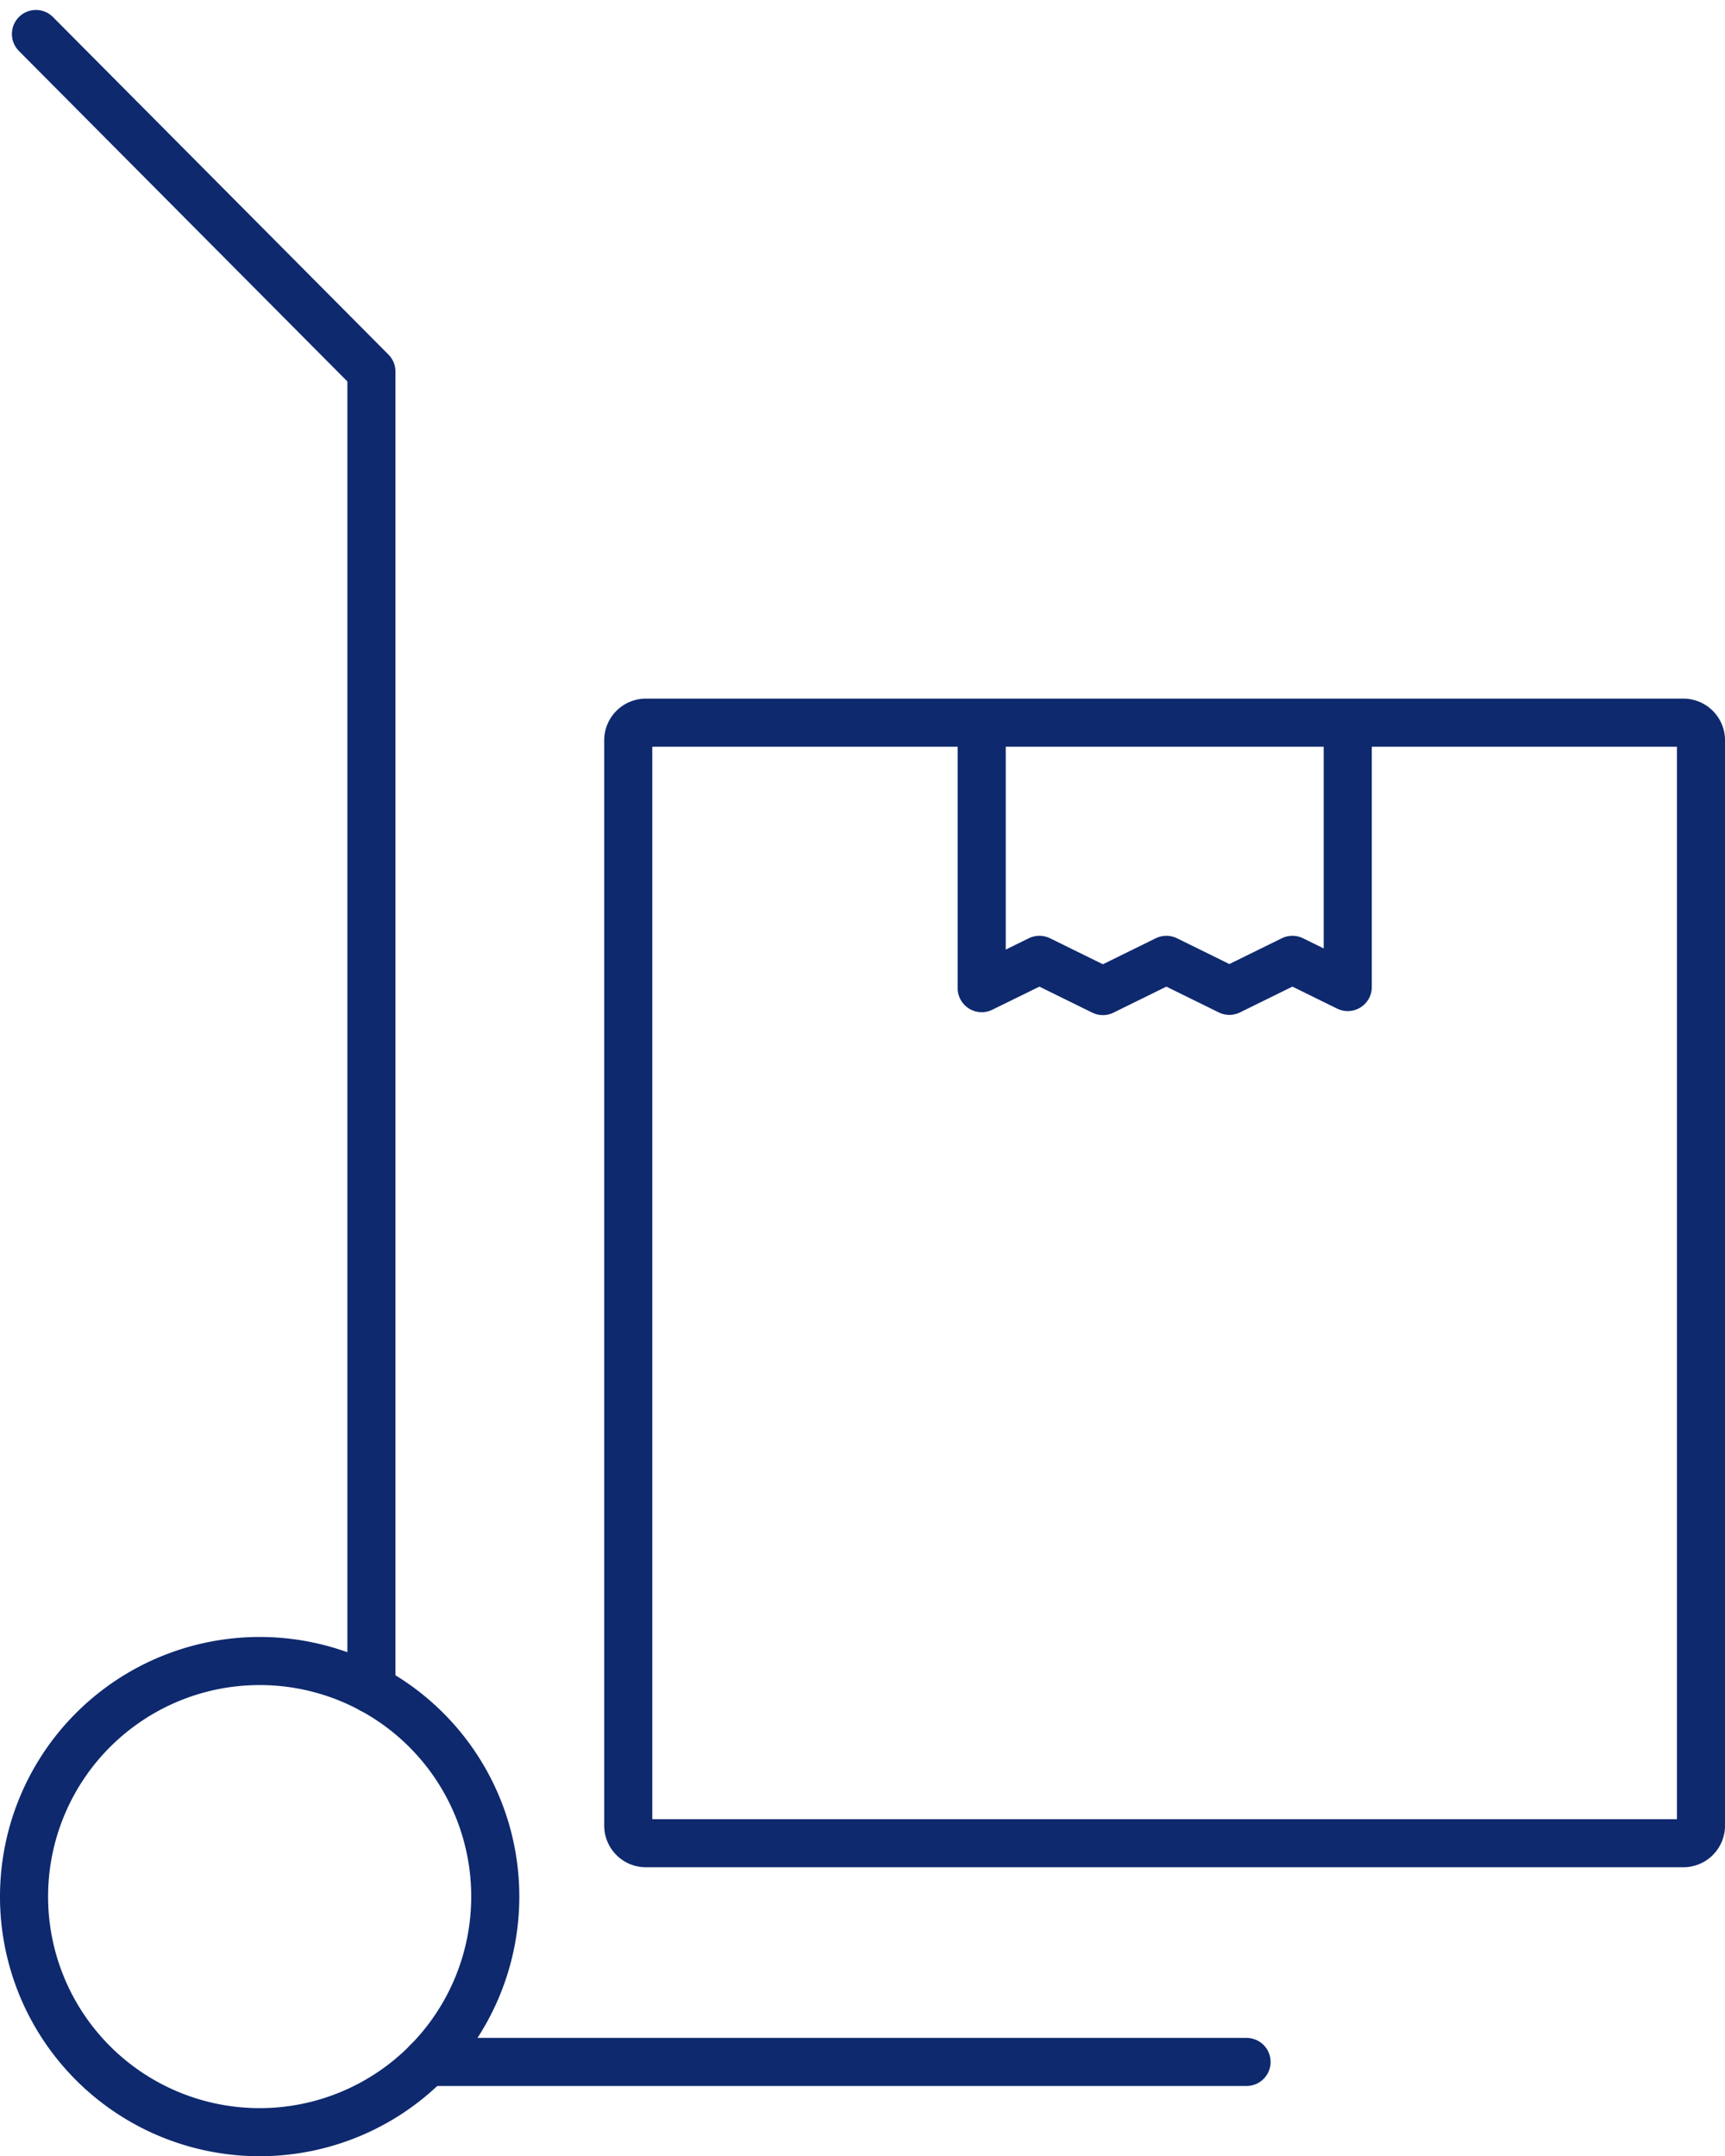
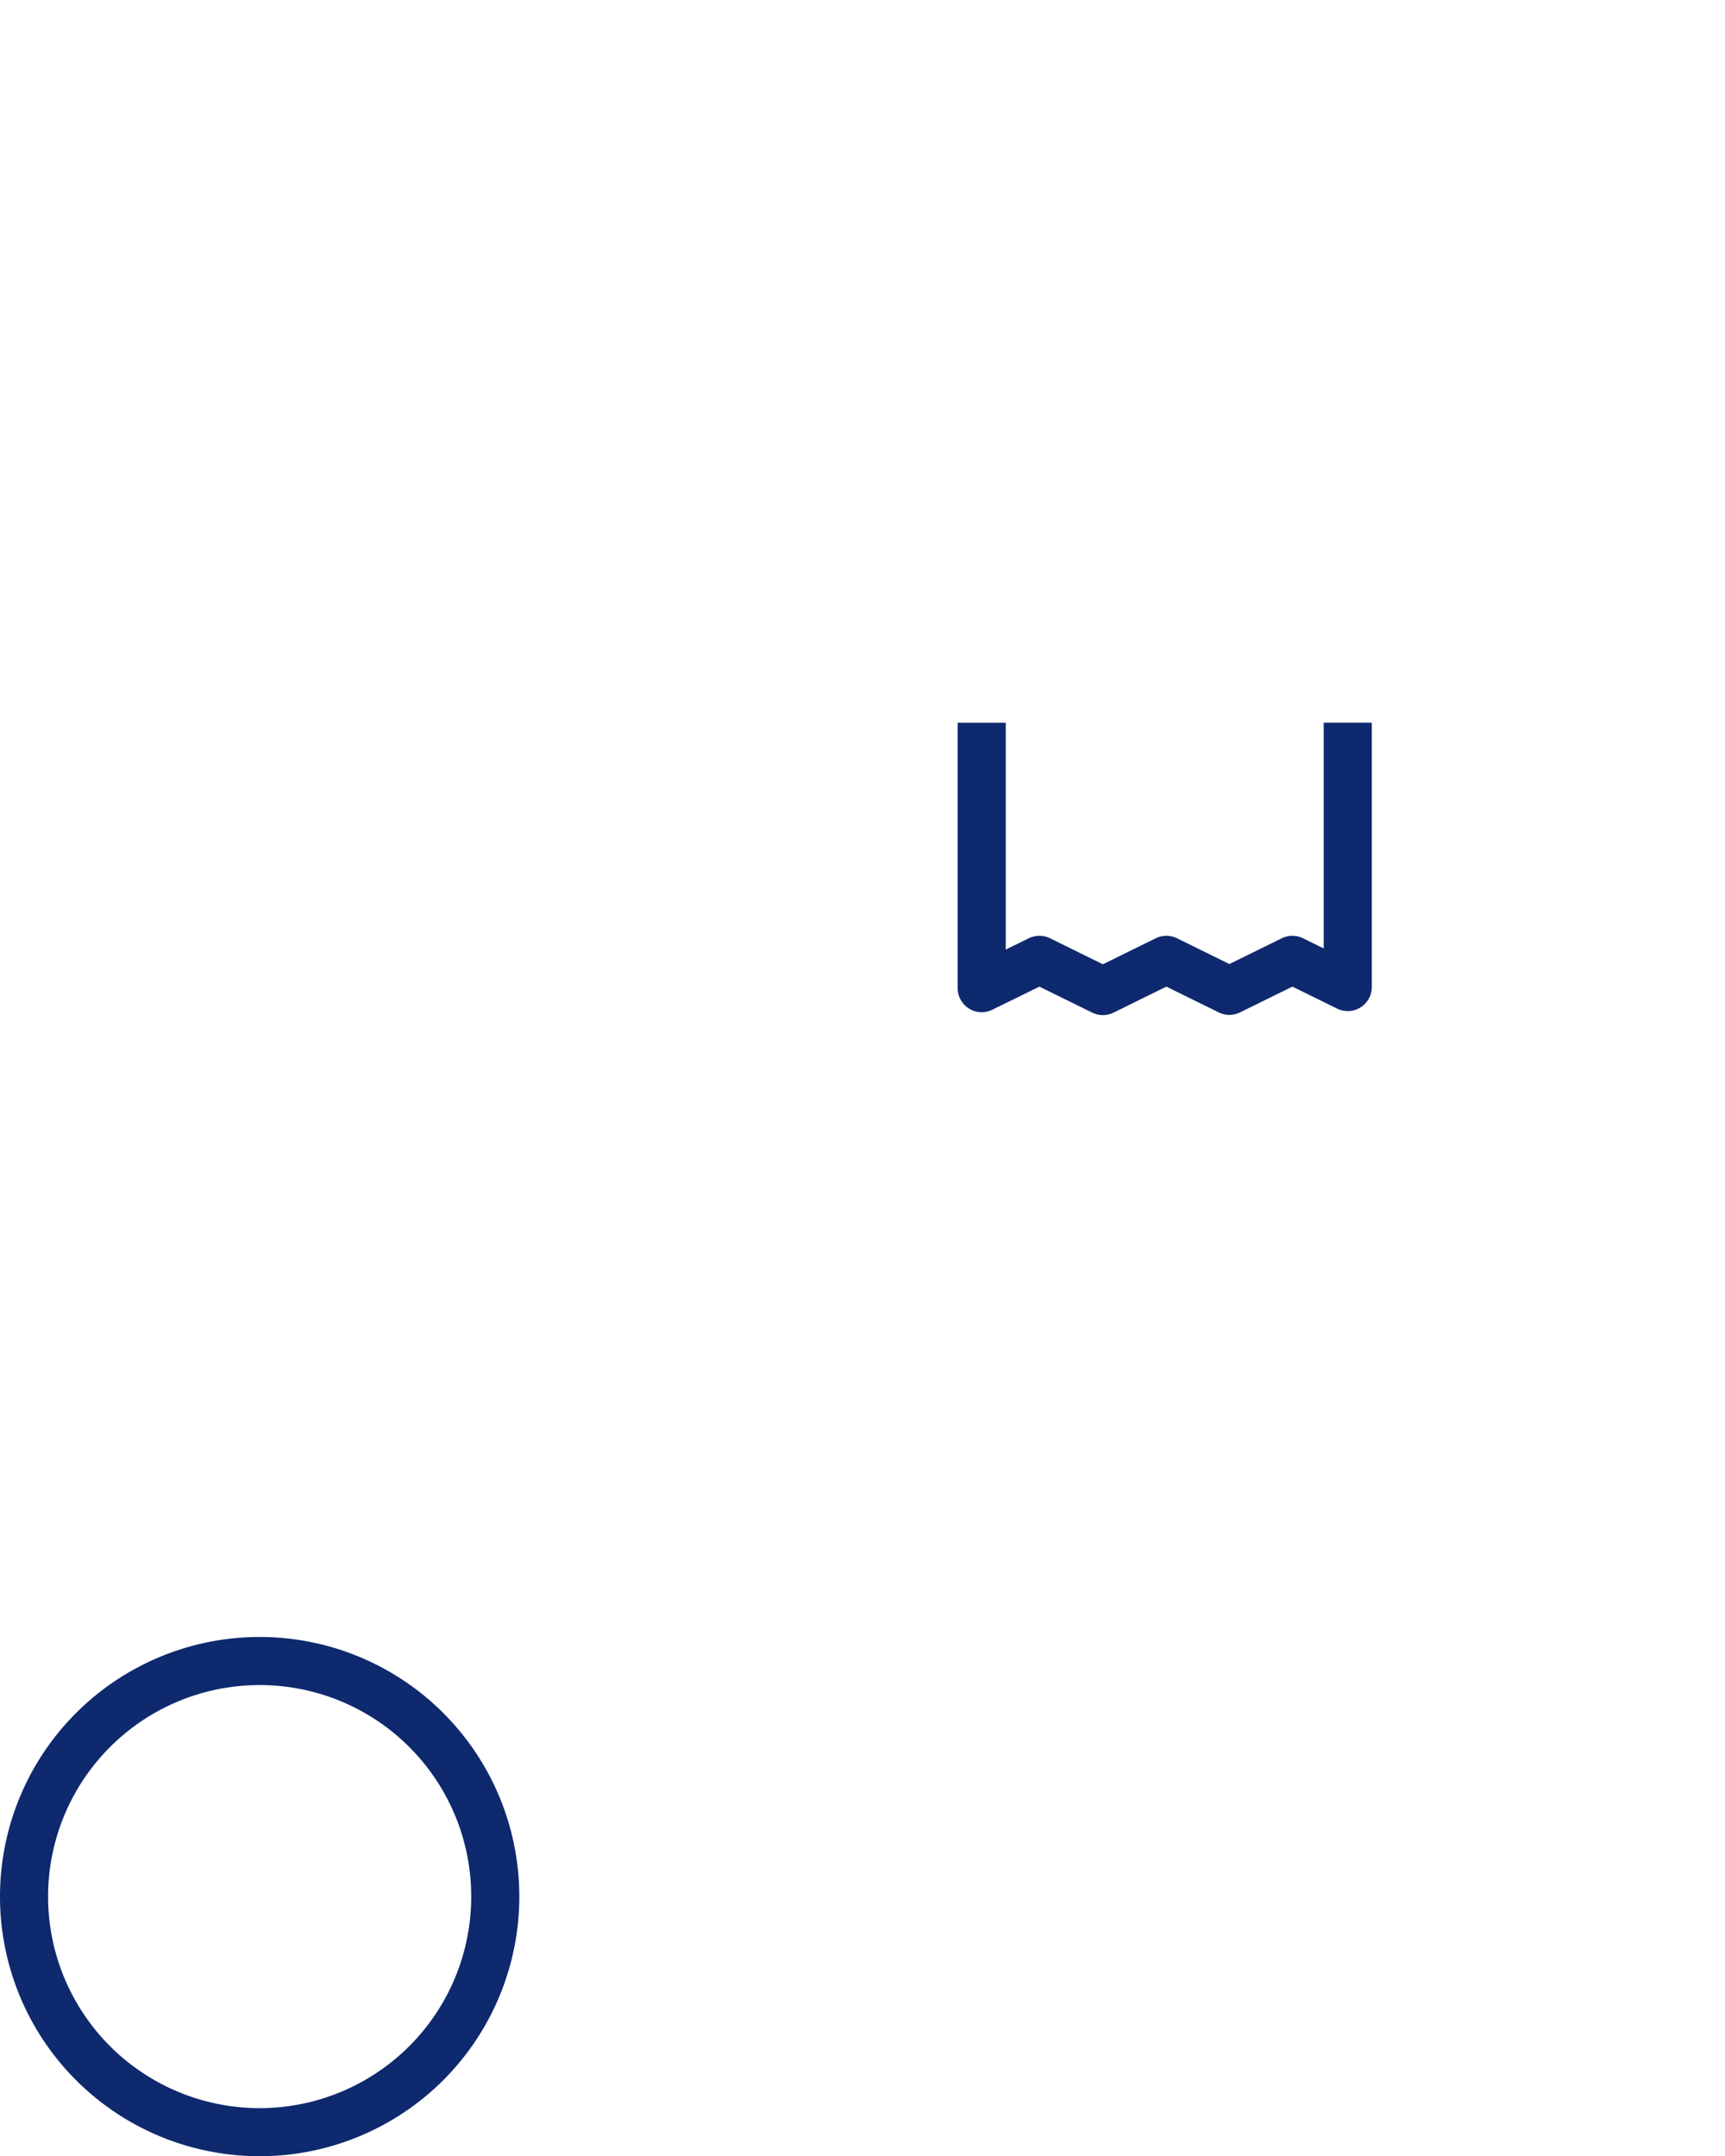
<svg xmlns="http://www.w3.org/2000/svg" width="89.673" height="112.103" viewBox="0 0 89.673 112.103">
  <g id="Group_3241" data-name="Group 3241" transform="translate(-30.585 -242.005)">
-     <line id="Line_8" data-name="Line 8" x2="42.582" transform="translate(52.804 349.206)" fill="none" stroke="#0e296e" stroke-linecap="round" stroke-linejoin="round" stroke-width="2.5" />
-     <path id="Path_10802" data-name="Path 10802" d="M32.173,243.773l17.44,17.549v68.505" transform="translate(0.28 0)" fill="none" stroke="#0e296e" stroke-linecap="round" stroke-linejoin="round" stroke-width="2.5" />
    <path id="Path_10803" data-name="Path 10803" d="M56.331,302.251A12.248,12.248,0,1,1,44.084,290,12.245,12.245,0,0,1,56.331,302.251Z" transform="translate(0 38.362)" fill="none" stroke="#0e296e" stroke-linecap="round" stroke-linejoin="round" stroke-width="2.5" />
-     <path id="Rectangle_82" data-name="Rectangle 82" d="M.917,0h53.93a.918.918,0,0,1,.918.918V57.341a.916.916,0,0,1-.916.916H.917A.917.917,0,0,1,0,57.34V.917A.917.917,0,0,1,.917,0Z" transform="translate(63.244 279.577)" fill="none" stroke="#0e296e" stroke-linejoin="round" stroke-width="2.5" />
    <path id="Path_10804" data-name="Path 10804" d="M78.077,263.34v13.745L75.2,275.67l-3.277,1.612-3.275-1.612-3.3,1.624-3.3-1.624-3,1.473v-13.8" transform="translate(22.57 16.237)" fill="none" stroke="#0e296e" stroke-linejoin="round" stroke-width="2.5" />
  </g>
</svg>